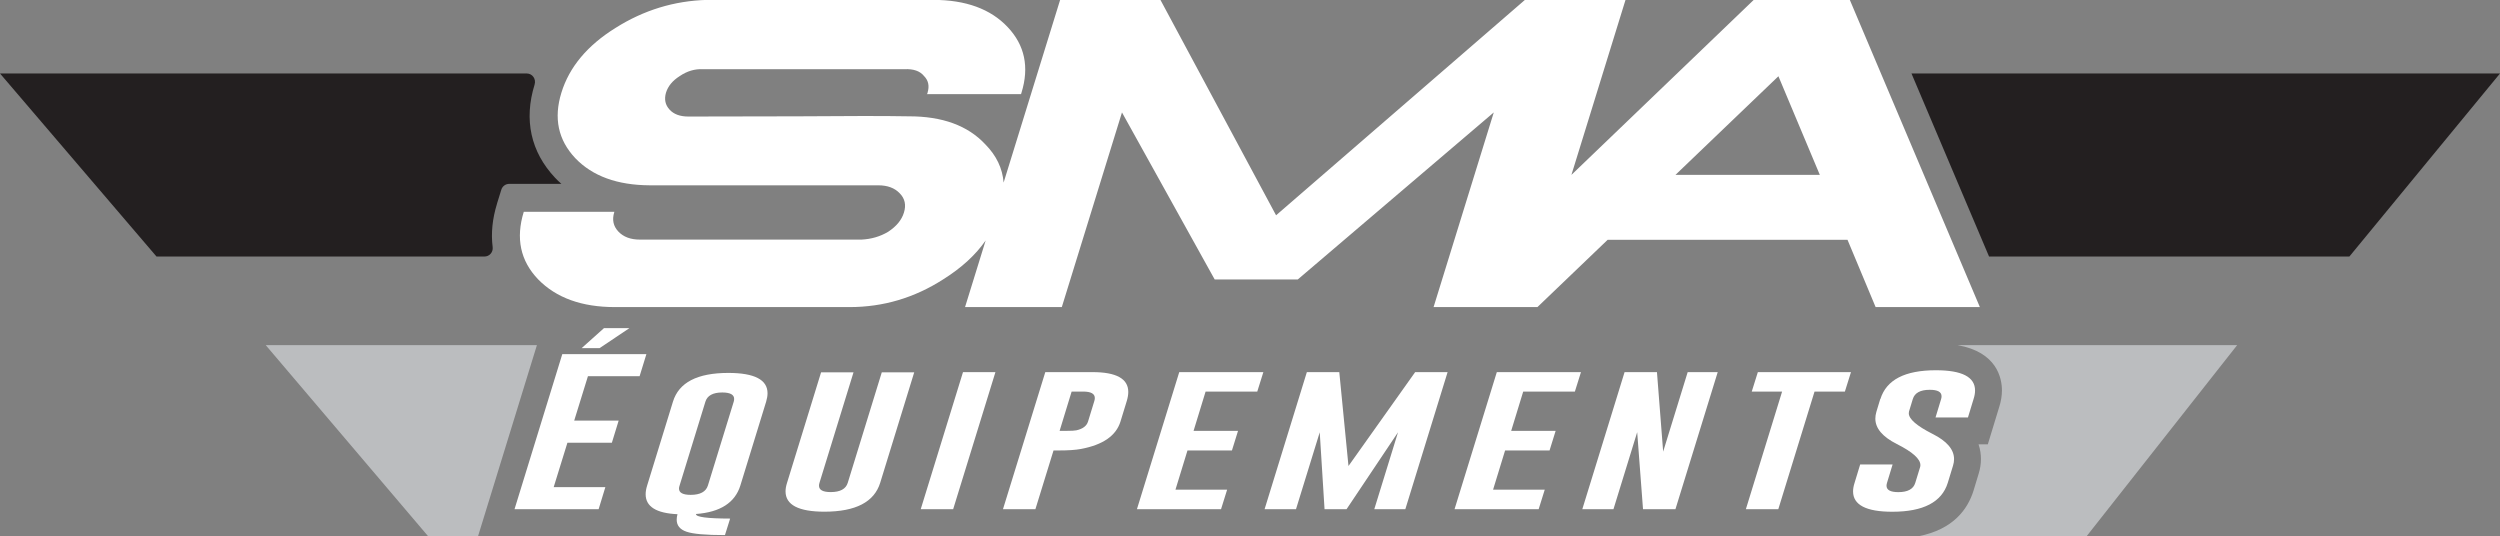
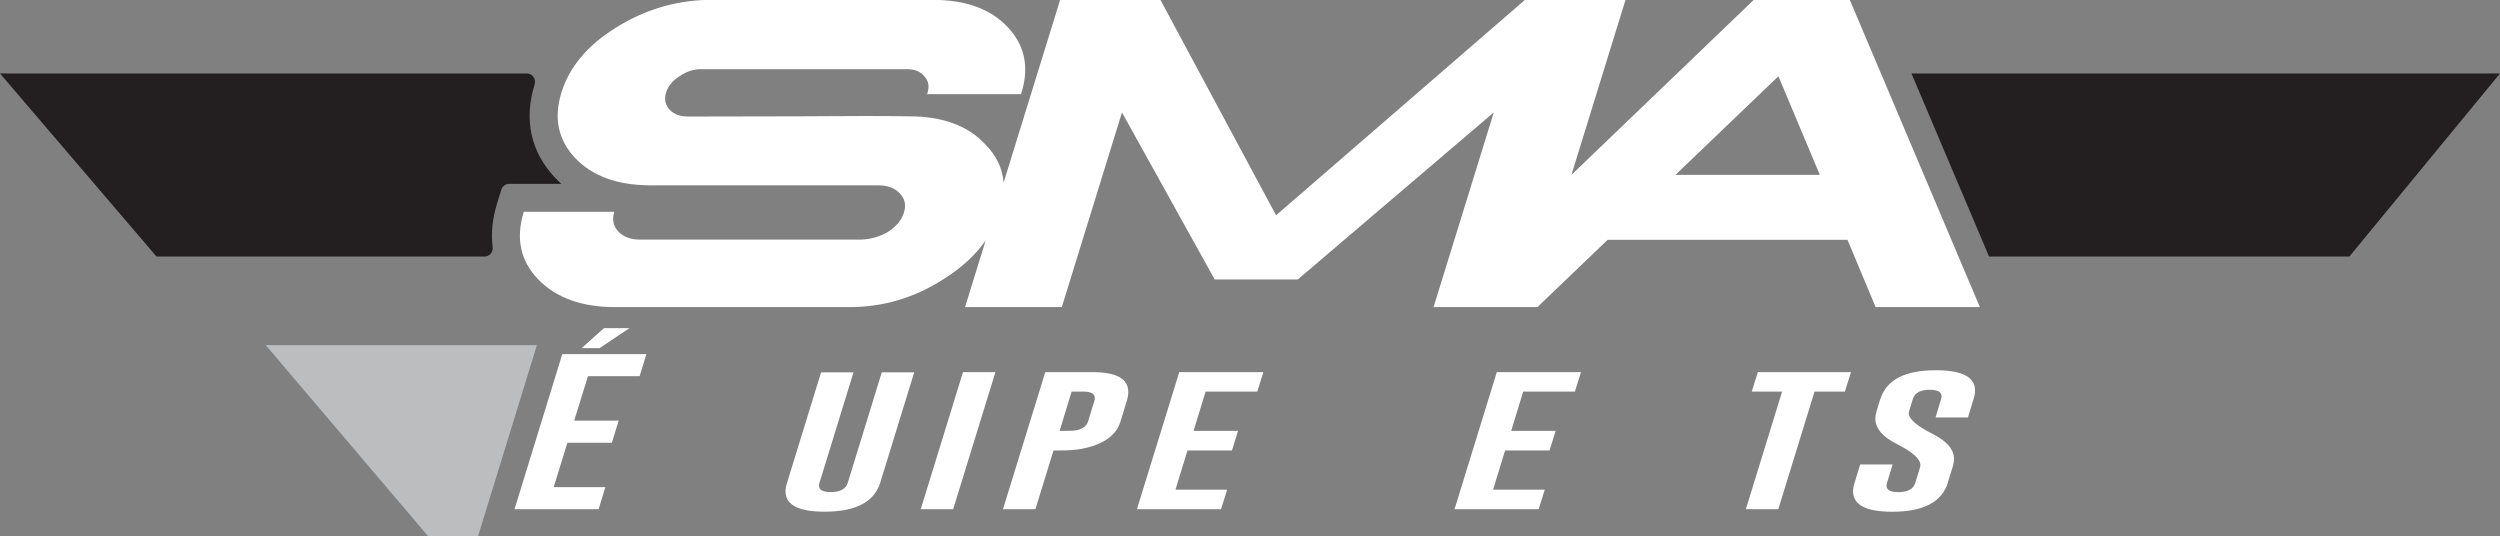
<svg xmlns="http://www.w3.org/2000/svg" version="1.1" id="Calque_1" x="0px" y="0px" viewBox="0 0 467.86 100.36" style="enable-background:new 0 0 467.86 100.36;" xml:space="preserve">
  <rect x="0" y="0" width="467.86" height="100.36" fill="#808080" stroke="none" />
  <style type="text/css">
	.st0{fill:#FFFFFF;}
	.st1{fill:#231F20;}
	.st2{fill:#BBBDBF;}
</style>
  <g>
    <g id="Calque_1_00000155115136332134507960000009740535926471532940_">
      <g>
        <path class="st0" d="M346.19,0h-18.01l-34.1,32.73L304.2,0h-18.84l-46.55,40.29L217.18,0h-18.79l-10.57,34.17     c-0.21-2.66-1.34-5.04-3.42-7.15c-3.27-3.52-8.06-5.27-14.36-5.25c-4.4-0.08-11.26-0.08-20.58,0     c-9.31,0.03-16.19,0.04-20.64,0.04c-1.55,0-2.73-0.43-3.52-1.3c-0.8-0.87-1.02-1.92-0.67-3.15c0.38-1.23,1.23-2.27,2.56-3.11     c1.39-0.95,2.85-1.38,4.37-1.3h37.72c1.67-0.08,2.88,0.34,3.63,1.26c0.84,0.84,1.06,1.89,0.67,3.15c0.07,0,0.02,0.08-0.13,0.25     h17.63l0.08-0.25c1.49-4.81,0.62-8.91-2.59-12.3c-3.19-3.38-7.83-5.08-13.93-5.08h-42.32c-6.15,0.17-11.86,1.92-17.12,5.24     c-5.27,3.27-8.66,7.32-10.14,12.13c-1.47,4.76-0.61,8.84,2.6,12.25c3.22,3.36,7.86,5.05,13.93,5.08h42.76     c1.75,0,3.09,0.5,4.04,1.51c0.96,0.98,1.22,2.18,0.77,3.61c-0.42,1.37-1.4,2.56-2.94,3.57c-1.5,0.9-3.17,1.38-5.01,1.47h-41.45     c-1.74,0-3.09-0.5-4.04-1.51c-0.95-1.01-1.2-2.21-0.77-3.61l0.02-0.08H98.02c-1.53,4.95-0.64,9.16,2.68,12.63     c3.38,3.47,8.17,5.2,14.37,5.2h43.92c6.3,0,12.14-1.73,17.54-5.2c3.41-2.14,6.05-4.56,7.93-7.27l-3.86,12.47h18.11l11.26-36.43     l17.35,31.26h15.55l36.68-31.26L268.3,57.42l-0.05,0.05h19.47l13.14-12.59h44.89l5.26,12.59h19.51L346.19,0z M313.55,32.73     l19.27-18.46l7.75,18.46H313.55z" />
        <path class="st1" d="M93.01,38.11l0.81-2.61c0.2-0.65,0.8-1.09,1.48-1.09h9.76c-0.41-0.36-0.8-0.74-1.18-1.14     c-4.56-4.85-5.87-10.87-3.83-17.45c0,0,0-0.01,0-0.02c0.31-1.01-0.41-2.05-1.47-2.05H0l29.29,34.26h61.37     c0.94,0,1.65-0.82,1.54-1.75c-0.33-2.58-0.06-5.31,0.82-8.16L93.01,38.11z" />
        <polygon class="st1" points="467.86,13.75 357.72,13.75 372.24,48.01 439.67,48.01    " />
        <polygon class="st2" points="89.47,100.32 100.48,64.59 49.73,64.59 80.13,100.36    " />
        <path class="st0" d="M105.23,66.27h15.74l-1.27,4.13h-9.67l-2.57,8.31h8.32l-1.27,4.14h-8.32l-2.57,8.31h9.67l-1.26,4.13H96.29     C96.29,95.29,105.23,66.27,105.23,66.27z M112.22,65.15h-3.37l4.18-3.74h4.76l-5.58,3.74H112.22z" />
-         <path class="st0" d="M138.55,90.87c-1,3.21-3.77,4.99-8.3,5.32v0.03c0,0.54,2.13,0.82,6.39,0.83l-0.97,3.09     c-3.59,0-5.99-0.21-7.21-0.64c-1.22-0.42-1.82-1.17-1.82-2.25c0-0.32,0.05-0.66,0.15-1.02c-3.97-0.18-5.96-1.42-5.96-3.73     c0-0.49,0.09-1.04,0.28-1.64l4.83-15.69c1.1-3.59,4.55-5.38,10.36-5.38c4.89,0,7.34,1.27,7.34,3.8c0,0.48-0.09,1.01-0.26,1.58     L138.55,90.87L138.55,90.87z M137.31,75.18c0.06-0.2,0.08-0.37,0.08-0.53c0-0.79-0.73-1.19-2.19-1.2h-0.04     c-1.74,0-2.8,0.58-3.15,1.73l-4.83,15.69c-0.07,0.21-0.11,0.39-0.11,0.56c0,0.79,0.73,1.18,2.19,1.18c1.77,0,2.85-0.58,3.22-1.75     L137.31,75.18L137.31,75.18z" />
        <path class="st0" d="M164.72,90.36c-1.12,3.59-4.58,5.39-10.4,5.4c-4.88,0-7.31-1.27-7.31-3.8c0-0.48,0.09-1.02,0.28-1.6     l6.37-20.68h6.07l-6.37,20.68c-0.06,0.2-0.09,0.37-0.09,0.53c0,0.8,0.73,1.2,2.19,1.2c1.77,0,2.84-0.58,3.19-1.73l6.37-20.68     h6.07L164.72,90.36L164.72,90.36z" />
        <path class="st0" d="M180.22,69.64h6.07l-7.91,25.65h-6.07L180.22,69.64z" />
        <path class="st0" d="M195.62,69.64h8.84c4.46,0,6.69,1.24,6.69,3.71c0,0.5-0.09,1.06-0.28,1.69l-1.18,3.85     c-0.82,2.65-3.28,4.36-7.4,5.13c-0.99,0.19-2.37,0.28-4.14,0.28h-0.99l-3.39,10.99h-6.07L195.62,69.64L195.62,69.64z      M200.55,73.28l-2.25,7.35h1.39c0.84,0,1.43-0.03,1.76-0.1c1.19-0.27,1.91-0.81,2.17-1.64l1.18-3.85     c0.06-0.2,0.09-0.38,0.09-0.55c0-0.81-0.73-1.21-2.19-1.21H200.55L200.55,73.28z" />
        <path class="st0" d="M220.69,69.64h15.74l-1.14,3.64h-9.67l-2.25,7.35h8.32l-1.14,3.67h-8.32l-2.25,7.34h9.67l-1.14,3.65h-15.74     L220.69,69.64L220.69,69.64z" />
-         <path class="st0" d="M252.36,87.21l12.48-17.57h6.07L263,95.29h-5.81l4.44-14.39L252,95.29h-4.12l-0.9-14.39l-4.44,14.39h-5.88     l7.91-25.65h6.07L252.36,87.21L252.36,87.21z" />
        <path class="st0" d="M280.13,69.64h15.74l-1.14,3.64h-9.67l-2.25,7.35h8.32l-1.14,3.67h-8.32l-2.25,7.34h9.67l-1.14,3.65h-15.74     l7.91-25.65H280.13z" />
-         <path class="st0" d="M304.02,69.64h6.07l1.16,14.88l4.59-14.88h5.62l-7.91,25.65h-6.07l-1.09-14.41l-4.44,14.41h-5.83l7.91-25.65     L304.02,69.64z" />
        <path class="st0" d="M346.4,69.64l-1.14,3.64h-5.68l-6.78,22.01h-6.07l6.78-22.01h-5.68l1.14-3.64H346.4z" />
-         <path class="st2" d="M366.35,64.59c7.39,1.31,8.3,6.2,8.3,8.48c0,1-0.17,2.05-0.52,3.13l-2.12,6.95h-1.74     c0.34,0.99,0.45,1.93,0.45,2.76c0,0.9-0.14,1.82-0.42,2.72l-0.97,3.2c-1.05,3.38-3.72,7.26-10.34,8.53h31.5l28.18-35.77     L366.35,64.59L366.35,64.59z" />
        <path class="st0" d="M351.91,74.67c1.12-3.59,4.57-5.38,10.38-5.38c4.89,0,7.33,1.26,7.33,3.79c0,0.48-0.09,1.02-0.28,1.6     l-1.05,3.45h-6.07l1.05-3.45c0.06-0.2,0.08-0.37,0.08-0.53c0-0.8-0.73-1.2-2.19-1.2h-0.04c-1.74,0-2.8,0.58-3.15,1.73L357.26,77     c-0.03,0.11-0.04,0.22-0.04,0.34c0,1.07,1.48,2.36,4.44,3.86c2.69,1.35,4.03,2.92,4.03,4.72c0,0.39-0.06,0.8-0.19,1.21     l-0.99,3.24c-1.12,3.6-4.58,5.4-10.38,5.4c-4.89,0-7.34-1.28-7.34-3.8c0-0.48,0.09-1.02,0.28-1.6l1.05-3.45h6.07l-1.05,3.45     c-0.06,0.2-0.09,0.37-0.09,0.53c0,0.8,0.74,1.2,2.21,1.2c1.76,0,2.82-0.58,3.17-1.73l0.9-2.93c0.04-0.13,0.06-0.26,0.06-0.4     c0-1.15-1.47-2.47-4.42-3.95c-2.67-1.35-4.01-2.93-4.01-4.75c0-0.4,0.06-0.82,0.19-1.26l0.73-2.41L351.91,74.67z" />
      </g>
    </g>
  </g>
</svg>